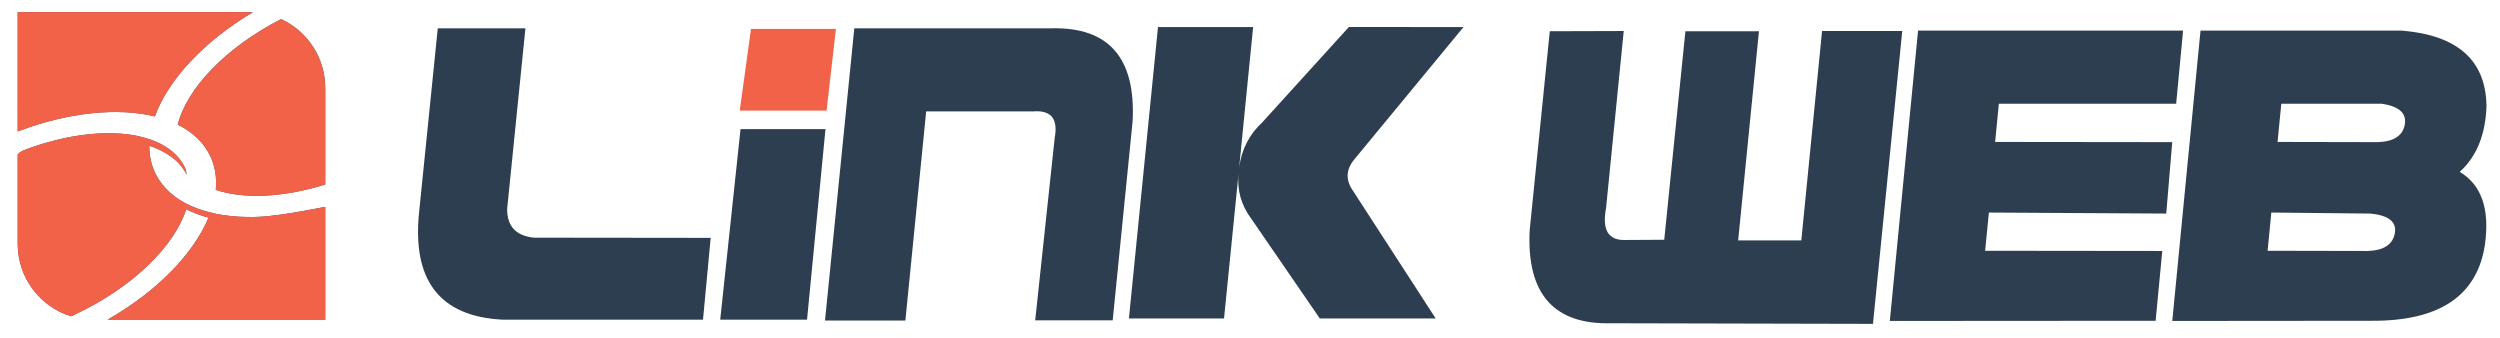
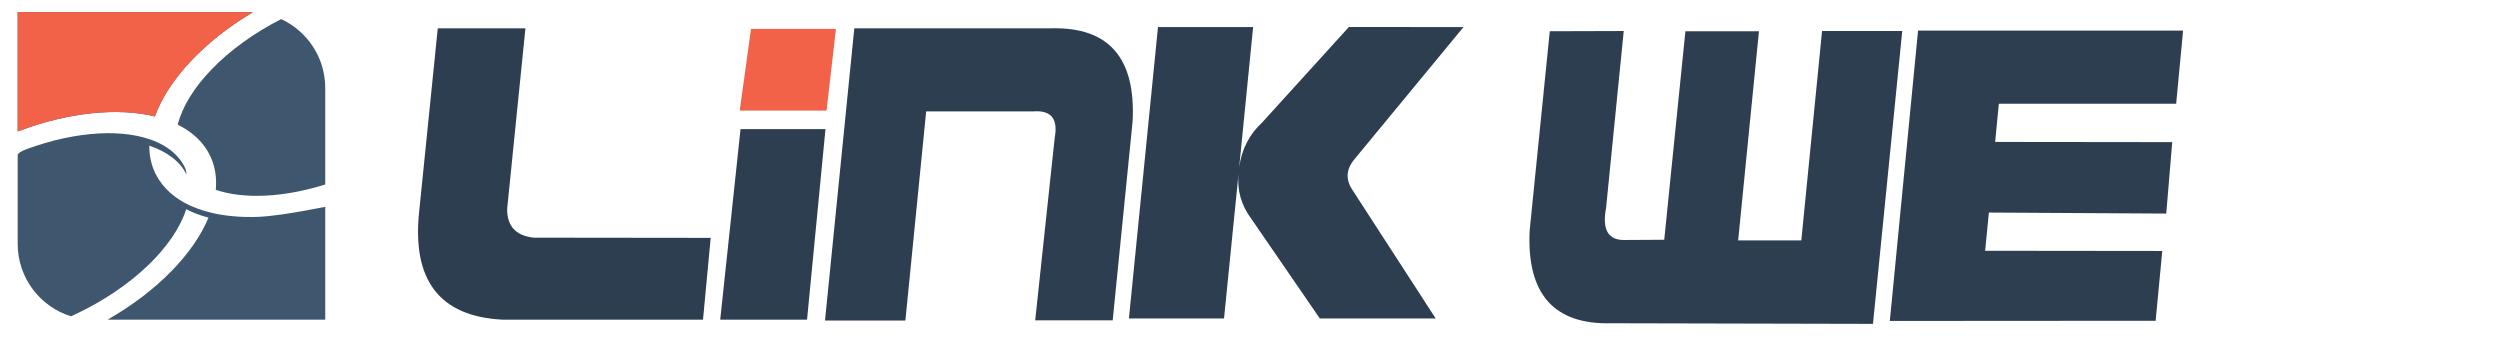
<svg xmlns="http://www.w3.org/2000/svg" version="1.1" id="Layer_1" x="0px" y="0px" width="747px" height="101px" viewBox="0 0 747 101" enable-background="new 0 0 747 101" xml:space="preserve">
  <g>
    <path fill="#3E566E" d="M84.008,5.706c7.774,3.603,13.175,11.457,13.175,20.583v28.835c-12.56,3.936-24.382,4.422-32.71,1.596   c0.324-3.555-0.169-6.947-1.623-10.044c-1.926-4.084-5.299-7.22-9.741-9.436C55.82,26.451,67.433,14.162,84.008,5.706 M5.284,3.628   h69.233c0.359,0,0.703,0.007,1.049,0.022C60.774,12.43,50.203,23.95,46.275,34.792c-11.032-2.705-25.836-1.285-40.992,4.481V3.628z    M97.183,61.852v33.669h-65.05c14.866-8.476,25.701-19.738,30.17-30.492c-2.427-0.636-4.665-1.475-6.665-2.521   c-3.522,11.032-15.92,23.32-33.178,31.425c-0.426,0.195-0.844,0.386-1.256,0.574c-9.227-2.865-15.92-11.479-15.92-21.645V46.216   c0,0,0.216-0.751,2.609-1.622c0.203-0.082,0.406-0.156,0.609-0.23c0.677-0.242,1.345-0.473,2.014-0.697   c0.243-0.074,0.466-0.155,0.697-0.229c0.682-0.223,1.378-0.433,2.061-0.643c0.169-0.04,0.345-0.107,0.52-0.148   c1.744-0.5,3.462-0.94,5.158-1.312c0.149-0.026,0.298-0.061,0.439-0.087c0.697-0.148,1.386-0.285,2.082-0.412   c0.183-0.035,0.386-0.061,0.568-0.095c0.677-0.115,1.359-0.231,2.028-0.318c0.142-0.02,0.292-0.048,0.44-0.06   c1.65-0.23,3.278-0.394,4.846-0.474c0.096-0.014,0.182-0.014,0.271-0.014c0.682-0.04,1.352-0.054,2.027-0.067   c0.149-0.007,0.305-0.007,0.461-0.007c0.629-0.008,1.251,0,1.865,0.02c0.129,0,0.25,0.014,0.372,0.014   c1.494,0.054,2.934,0.175,4.32,0.365c0.047,0.013,0.074,0.013,0.114,0.021c0.629,0.087,1.258,0.202,1.866,0.317   c0.115,0.027,0.23,0.054,0.345,0.068c0.554,0.115,1.081,0.236,1.616,0.379c0.101,0.026,0.202,0.039,0.298,0.08   c5.88,1.582,10.294,4.637,12.417,9.153c0.311,0.648,0.425,1.98,0.425,1.98c-1.913-4.063-6.104-6.983-11.14-8.666   c-0.021,2.846,0.534,5.577,1.717,8.105c0.13,0.283,0.297,0.567,0.447,0.845c0.223,0.411,0.453,0.817,0.71,1.209h0.006   c1.257,1.947,2.887,3.65,4.827,5.098c0.04,0.027,0.074,0.055,0.114,0.082c0.352,0.256,0.73,0.525,1.116,0.763   c0.054,0.041,0.108,0.066,0.155,0.102c0.399,0.25,0.798,0.494,1.21,0.724h0.006c2.57,1.439,5.544,2.521,8.83,3.243   c0.188,0.048,0.385,0.089,0.574,0.13c0.392,0.081,0.791,0.147,1.19,0.229c0.196,0.034,0.398,0.067,0.608,0.108   c0.405,0.06,0.811,0.121,1.224,0.176c0.209,0.027,0.404,0.053,0.608,0.08c0.432,0.055,0.859,0.102,1.298,0.143   c0.196,0.021,0.379,0.04,0.574,0.055c0.46,0.047,0.926,0.074,1.4,0.101c0.162,0.014,0.332,0.014,0.499,0.033   c0.501,0.021,1.001,0.049,1.508,0.055c0.149,0.008,0.284,0.008,0.433,0.008c0.533,0.014,1.087,0.014,1.636,0.014h0.311   c0.601-0.014,1.19-0.027,1.805-0.055c0.047,0,0.1-0.015,0.156-0.015C85.09,64.426,98.71,61.392,97.183,61.852" />
-     <path fill="#F16249" d="M53.109,37.239c4.441,2.216,7.814,5.353,9.741,9.437c1.453,3.096,1.947,6.489,1.622,10.043   c8.328,2.826,20.151,2.34,32.711-1.596V26.289c0-9.127-5.401-16.981-13.176-20.584C67.433,14.161,55.819,26.45,53.109,37.239" />
-     <path fill="#F16249" d="M77.417,64.778c-0.615,0.027-1.204,0.041-1.805,0.055h-0.311c-0.549,0-1.103,0-1.636-0.014   c-0.148,0-0.284,0-0.433-0.008c-0.507-0.006-1.007-0.033-1.507-0.055c-0.168-0.02-0.338-0.02-0.5-0.033   c-0.474-0.026-0.94-0.054-1.4-0.101c-0.195-0.015-0.378-0.034-0.574-0.055c-0.439-0.041-0.866-0.088-1.298-0.143   c-0.203-0.027-0.399-0.053-0.608-0.08c-0.412-0.055-0.819-0.116-1.224-0.176c-0.209-0.041-0.412-0.074-0.608-0.108   c-0.399-0.082-0.798-0.149-1.19-0.229c-0.189-0.041-0.385-0.082-0.574-0.13c-3.286-0.722-6.26-1.804-8.83-3.243h-0.005   c-0.413-0.229-0.812-0.474-1.21-0.724c-0.048-0.035-0.102-0.062-0.156-0.103c-0.385-0.236-0.764-0.506-1.116-0.763   c-0.04-0.026-0.074-0.054-0.114-0.081c-1.94-1.448-3.569-3.15-4.827-5.098h-0.006c-0.257-0.393-0.486-0.798-0.71-1.209   c-0.15-0.278-0.317-0.562-0.446-0.845c-1.183-2.528-1.739-5.258-1.718-8.105c5.036,1.683,9.227,4.602,11.14,8.666   c0,0-0.114-1.333-0.425-1.981c-2.123-4.516-6.537-7.571-12.417-9.153c-0.096-0.041-0.197-0.054-0.298-0.08   c-0.535-0.143-1.062-0.264-1.616-0.379c-0.115-0.014-0.23-0.041-0.345-0.068c-0.608-0.114-1.236-0.23-1.866-0.317   c-0.039-0.007-0.067-0.007-0.114-0.021c-1.386-0.19-2.826-0.311-4.319-0.364c-0.122,0-0.244-0.015-0.372-0.015   c-0.615-0.02-1.237-0.027-1.866-0.02c-0.155,0-0.312,0-0.461,0.007c-0.675,0.013-1.344,0.028-2.027,0.068   c-0.088,0-0.175,0-0.271,0.013c-1.568,0.08-3.196,0.244-4.846,0.474c-0.148,0.013-0.298,0.04-0.44,0.061   c-0.669,0.086-1.351,0.203-2.027,0.317c-0.183,0.034-0.386,0.06-0.569,0.096c-0.696,0.127-1.385,0.263-2.081,0.411   c-0.142,0.026-0.291,0.061-0.44,0.088c-1.696,0.372-3.414,0.811-5.158,1.311c-0.175,0.041-0.351,0.109-0.52,0.149   c-0.683,0.21-1.378,0.42-2.061,0.642c-0.231,0.074-0.454,0.155-0.696,0.23c-0.67,0.223-1.338,0.454-2.015,0.696   c-0.203,0.074-0.406,0.148-0.608,0.23c-2.394,0.872-2.61,1.623-2.61,1.623v26.646c0,10.166,6.693,18.779,15.92,21.645   c0.412-0.188,0.83-0.379,1.256-0.574c17.258-8.104,29.656-20.393,33.178-31.426c2,1.047,4.238,1.886,6.665,2.521   C57.834,75.782,47,87.045,32.132,95.521h65.05V61.852c1.528-0.46-12.093,2.574-19.609,2.912   C77.519,64.764,77.464,64.778,77.417,64.778" />
    <path fill="#F16249" d="M46.275,34.793c3.927-10.844,14.5-22.363,29.29-31.143c-0.346-0.014-0.69-0.021-1.048-0.021H5.283v35.644   C20.439,33.508,35.243,32.088,46.275,34.793" />
    <path fill="#2C3E50" d="M568.392,9.268l-8.747,87.504l-78.075-0.182c-17.251,0.493-25.417-8.733-24.511-27.675l6.017-59.582   l22.097-0.066l-5.28,52.882c-1.244,6.535,0.663,9.726,5.712,9.558l11.668-0.067L503.6,9.333h21.976l-6.213,62.495h18.868   l6.203-62.561H568.392z" />
-     <path fill="#2C3E50" d="M657.513,9.144h60.135c16.669,1.368,25.117,8.87,25.321,22.525c-0.291,8.571-2.954,15.129-8.005,19.684   c6.539,3.88,9.04,11.18,7.512,21.896c-2.365,15.269-13.757,22.8-34.197,22.598L649.076,95.9L657.513,9.144z M677.561,74.932   l29.976,0.06c4.758-0.168,7.435-1.938,8.035-5.306c0.602-3.374-1.812-5.334-7.239-5.868l-29.662-0.31L677.561,74.932z    M680.536,42.41l29.979,0.061c4.753-0.169,7.437-1.92,8.039-5.273c0.595-3.352-1.69-5.421-6.868-6.205h-30.034L680.536,42.41z" />
    <polygon fill="#2C3E50" points="644.102,95.846 564.68,95.9 573.117,9.145 652.308,9.145 650.238,30.993 597.257,30.993    596.148,42.41 649.062,42.471 647.277,63.817 594.282,63.508 593.159,74.931 646.089,74.992  " />
    <path fill="#2C3E50" d="M157,8.456l-5.461,53.93c-0.048,5.218,2.622,8.084,7.996,8.624l52.821,0.062l-2.298,24.448h-59.83   c-18.908-0.945-27.23-11.802-24.952-32.573l5.53-54.491H157z" />
    <polygon fill="#2C3E50" points="221.271,38.584 246.654,38.584 241.146,95.521 215.202,95.521  " />
    <path fill="#2C3E50" d="M246.512,95.771l8.754-87.315h59.019c17.049-0.373,25.093,8.868,24.146,27.742l-5.955,59.512h-23.158   l5.833-54.55c1.04-5.624-1.055-8.247-6.266-7.883h-32.143l-6.212,62.494H246.512z" />
    <path fill="#2C3E50" d="M346.009,8.084h28.425l-4.156,41.829c0.75-5.339,3.034-9.788,6.887-13.35l25.876-28.485H437.3   l-32.515,39.408c-2.609,3.063-2.798,6.206-0.568,9.437l24.768,38.233h-34.624l-20.427-29.729   c-3.056-4.058-4.341-8.586-3.847-13.601l-4.346,43.329h-28.419L346.009,8.084z" />
    <polygon fill="#F16249" points="224.388,8.646 249.778,8.646 246.979,33.047 221.042,33.047  " />
  </g>
</svg>